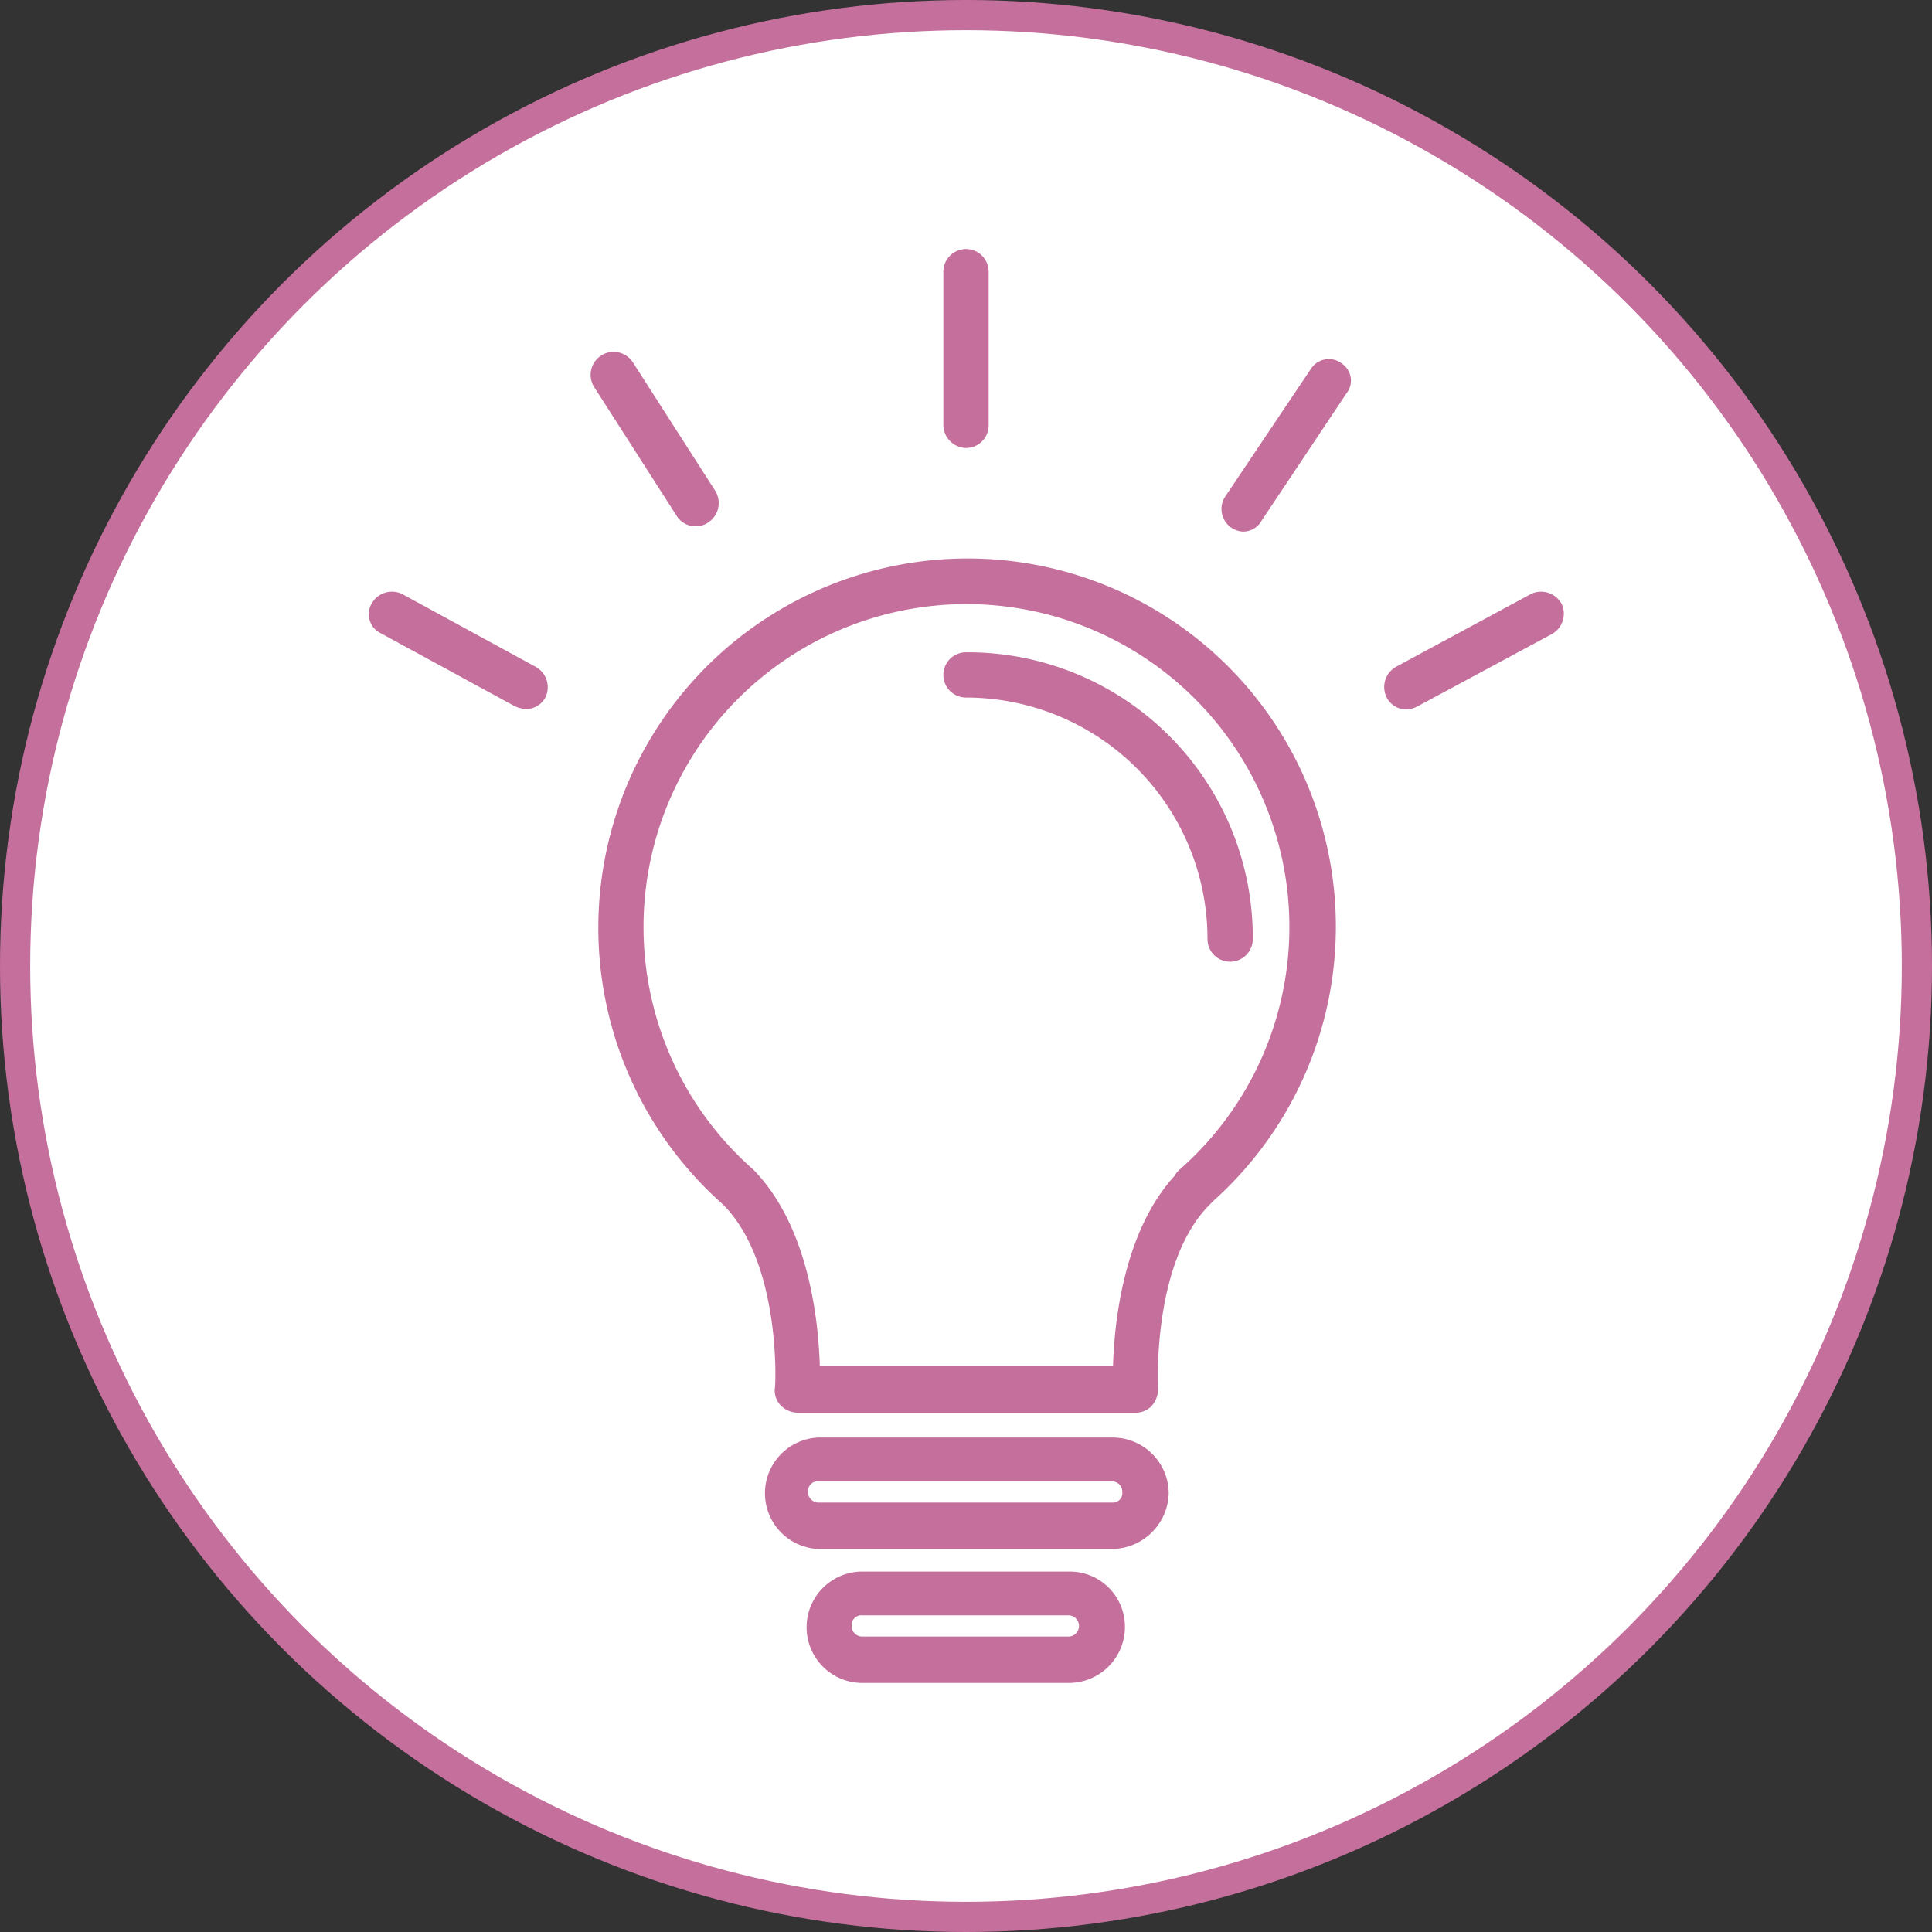
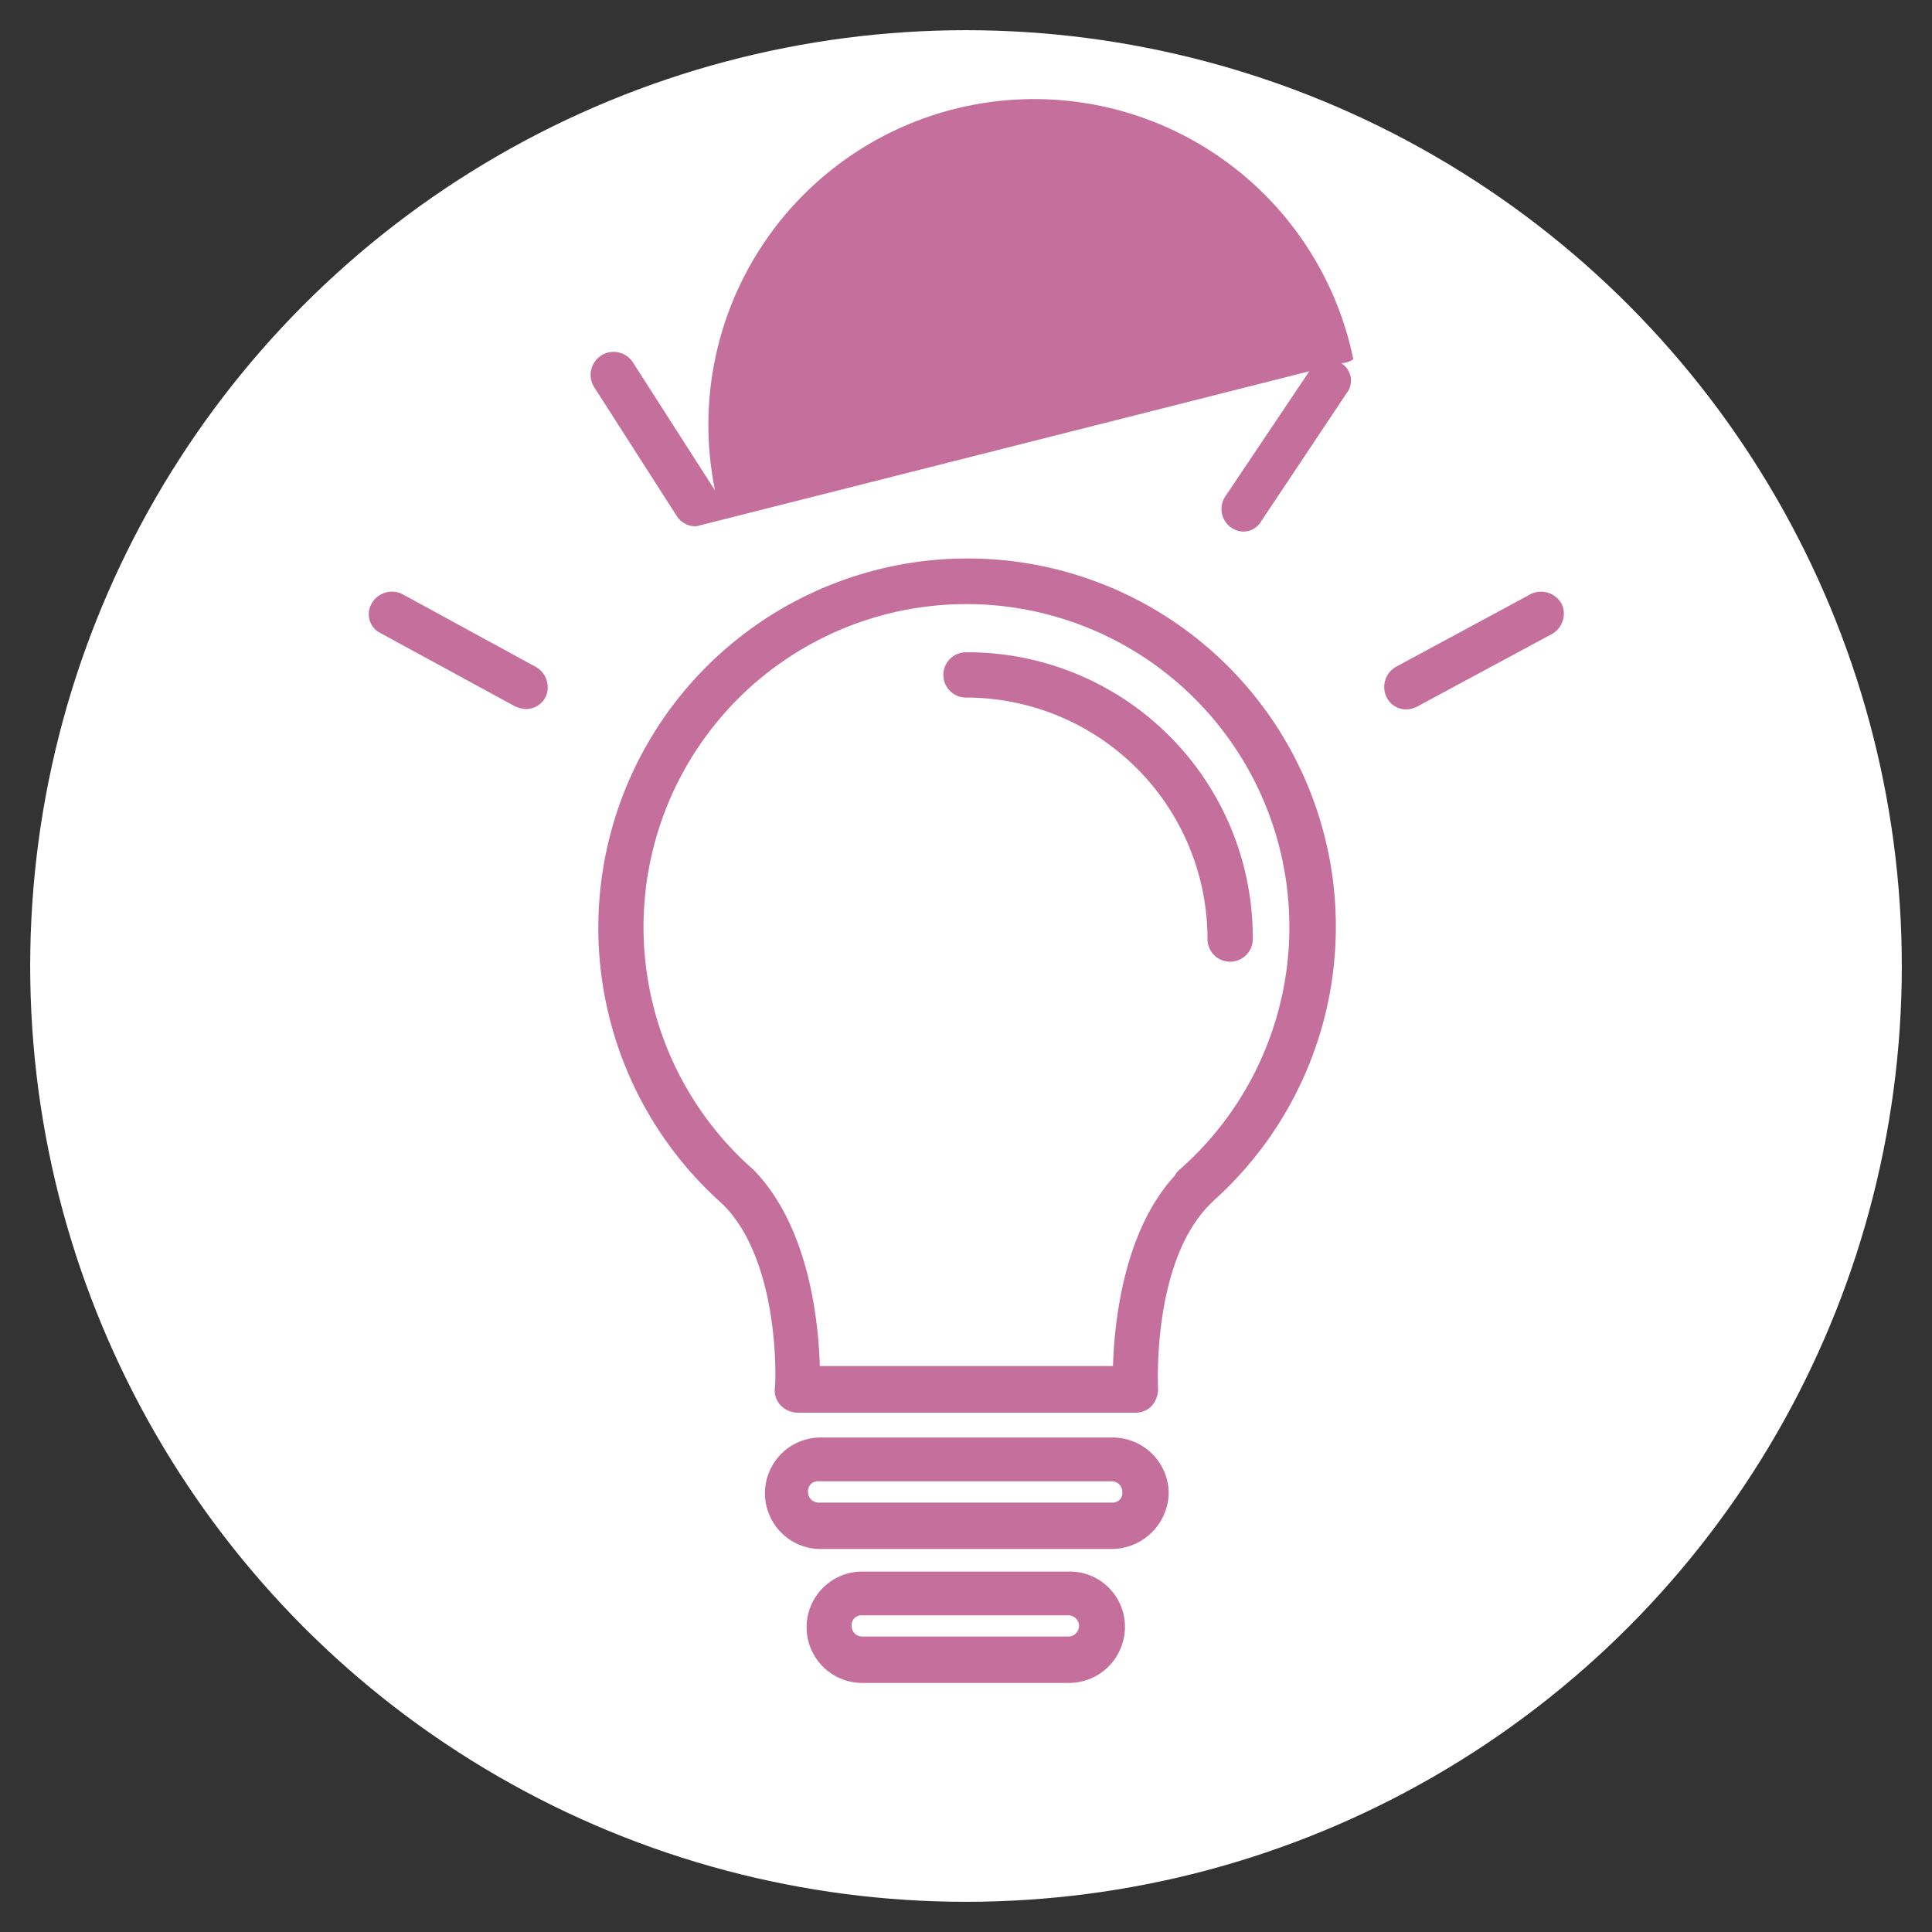
<svg xmlns="http://www.w3.org/2000/svg" id="Layer_1" data-name="Layer 1" viewBox="0 0 256 256">
  <rect x="0" y="0" width="256" height="256" fill="#333333" stroke="none" />
  <defs>
    <style>.cls-1{fill:#c56f9c;}.cls-2{fill:#fff;}</style>
  </defs>
  <title>weekbyweek</title>
-   <circle class="cls-1" cx="128" cy="128" r="128" />
  <circle class="cls-2" cx="128" cy="128" r="124" />
-   <path class="cls-1" d="M147.48,190.48h-39a7.39,7.39,0,0,0,0,14.77H147.3a7.58,7.58,0,0,0,7.56-7.38A7.43,7.43,0,0,0,147.48,190.48Zm0,8.62h-39a1.39,1.39,0,0,1-1.41-1.41,1.3,1.3,0,0,1,1.41-1.41H147.3a1.39,1.39,0,0,1,1.41,1.41A1.26,1.26,0,0,1,147.48,199.1Zm-5.8,9.14H114.26a7.38,7.38,0,0,0,0,14.76h27.42a7.43,7.43,0,0,0,7.38-7.38A7.31,7.31,0,0,0,141.68,208.24Zm0,8.61H114.26a1.39,1.39,0,0,1-1.41-1.41,1.29,1.29,0,0,1,1.41-1.4h27.42a1.41,1.41,0,0,1,0,2.81ZM128.14,74a48.94,48.94,0,0,0-32.34,85.6c7.74,7.73,7,24.25,6.86,24.43a2.91,2.91,0,0,0,.88,2.29,3.24,3.24,0,0,0,2.11.87h44.82a2.94,2.94,0,0,0,2.11-.87,3.39,3.39,0,0,0,.87-2.29c0-.18-.87-16.7,6.86-24.43l.53-.53A48.79,48.79,0,0,0,128.14,74Zm28.13,81c-.18.18-.53.53-.53.7-6.86,7.38-8.09,19.51-8.26,25.31H108.63c-.17-5.8-1.4-18.45-8.78-26a42.79,42.79,0,1,1,56.42,0ZM128,86.43a3,3,0,1,0,0,6,32,32,0,0,1,32,32,3,3,0,0,0,6,0A37.8,37.8,0,0,0,128,86.43Zm0-27.07a3,3,0,0,0,3-3V36a3,3,0,0,0-6,0V56.38A3.08,3.08,0,0,0,128,59.36Zm49.74-11.24a2.83,2.83,0,0,0-4,.7L162.42,65.69a3,3,0,0,0,2.28,4.75A2.79,2.79,0,0,0,167.16,69l11.25-16.87A2.71,2.71,0,0,0,177.71,48.12ZM92.29,69.73a2.83,2.83,0,0,0,1.58-.52A3.08,3.08,0,0,0,94.75,65l-10.9-17a3,3,0,1,0-5.09,3.34l10.89,17A2.93,2.93,0,0,0,92.29,69.73ZM71,88.37,53.27,78.7a3.09,3.09,0,0,0-4,1.23,2.8,2.8,0,0,0,1.23,4l17.75,9.67a4.29,4.29,0,0,0,1.41.35,2.9,2.9,0,0,0,2.63-1.58A3.09,3.09,0,0,0,71,88.37Zm135.87-8.44a3.1,3.1,0,0,0-4-1.23l-17.92,9.67a3.08,3.08,0,0,0-1.23,4A2.89,2.89,0,0,0,186.32,94a3.4,3.4,0,0,0,1.41-.35L205.66,84A3.1,3.1,0,0,0,206.89,79.93Z" />
+   <path class="cls-1" d="M147.48,190.48h-39a7.39,7.39,0,0,0,0,14.77H147.3a7.58,7.58,0,0,0,7.56-7.38A7.43,7.43,0,0,0,147.48,190.48Zm0,8.62h-39a1.39,1.39,0,0,1-1.41-1.41,1.3,1.3,0,0,1,1.41-1.41H147.3a1.39,1.39,0,0,1,1.41,1.41A1.26,1.26,0,0,1,147.48,199.1Zm-5.8,9.14H114.26a7.38,7.38,0,0,0,0,14.76h27.42a7.43,7.43,0,0,0,7.38-7.38A7.31,7.31,0,0,0,141.68,208.24Zm0,8.61H114.26a1.39,1.39,0,0,1-1.41-1.41,1.29,1.29,0,0,1,1.41-1.4h27.42a1.41,1.41,0,0,1,0,2.81ZM128.14,74a48.94,48.94,0,0,0-32.34,85.6c7.74,7.73,7,24.25,6.86,24.43a2.91,2.91,0,0,0,.88,2.29,3.24,3.24,0,0,0,2.11.87h44.82a2.94,2.94,0,0,0,2.11-.87,3.39,3.39,0,0,0,.87-2.29c0-.18-.87-16.7,6.86-24.43l.53-.53A48.79,48.79,0,0,0,128.14,74Zm28.13,81c-.18.18-.53.53-.53.7-6.86,7.38-8.09,19.51-8.26,25.31H108.63c-.17-5.8-1.4-18.45-8.78-26a42.79,42.79,0,1,1,56.42,0ZM128,86.43a3,3,0,1,0,0,6,32,32,0,0,1,32,32,3,3,0,0,0,6,0A37.8,37.8,0,0,0,128,86.43Zm0-27.07a3,3,0,0,0,3-3V36a3,3,0,0,0-6,0V56.38A3.08,3.08,0,0,0,128,59.36Zm49.74-11.24a2.83,2.83,0,0,0-4,.7L162.42,65.69a3,3,0,0,0,2.28,4.75A2.79,2.79,0,0,0,167.16,69l11.25-16.87A2.71,2.71,0,0,0,177.71,48.12Za2.83,2.83,0,0,0,1.58-.52A3.08,3.08,0,0,0,94.75,65l-10.9-17a3,3,0,1,0-5.09,3.34l10.89,17A2.93,2.93,0,0,0,92.29,69.73ZM71,88.37,53.27,78.7a3.09,3.09,0,0,0-4,1.23,2.8,2.8,0,0,0,1.23,4l17.75,9.67a4.29,4.29,0,0,0,1.41.35,2.9,2.9,0,0,0,2.63-1.58A3.09,3.09,0,0,0,71,88.37Zm135.87-8.44a3.1,3.1,0,0,0-4-1.23l-17.92,9.67a3.08,3.08,0,0,0-1.23,4A2.89,2.89,0,0,0,186.32,94a3.4,3.4,0,0,0,1.41-.35L205.66,84A3.1,3.1,0,0,0,206.89,79.93Z" />
</svg>